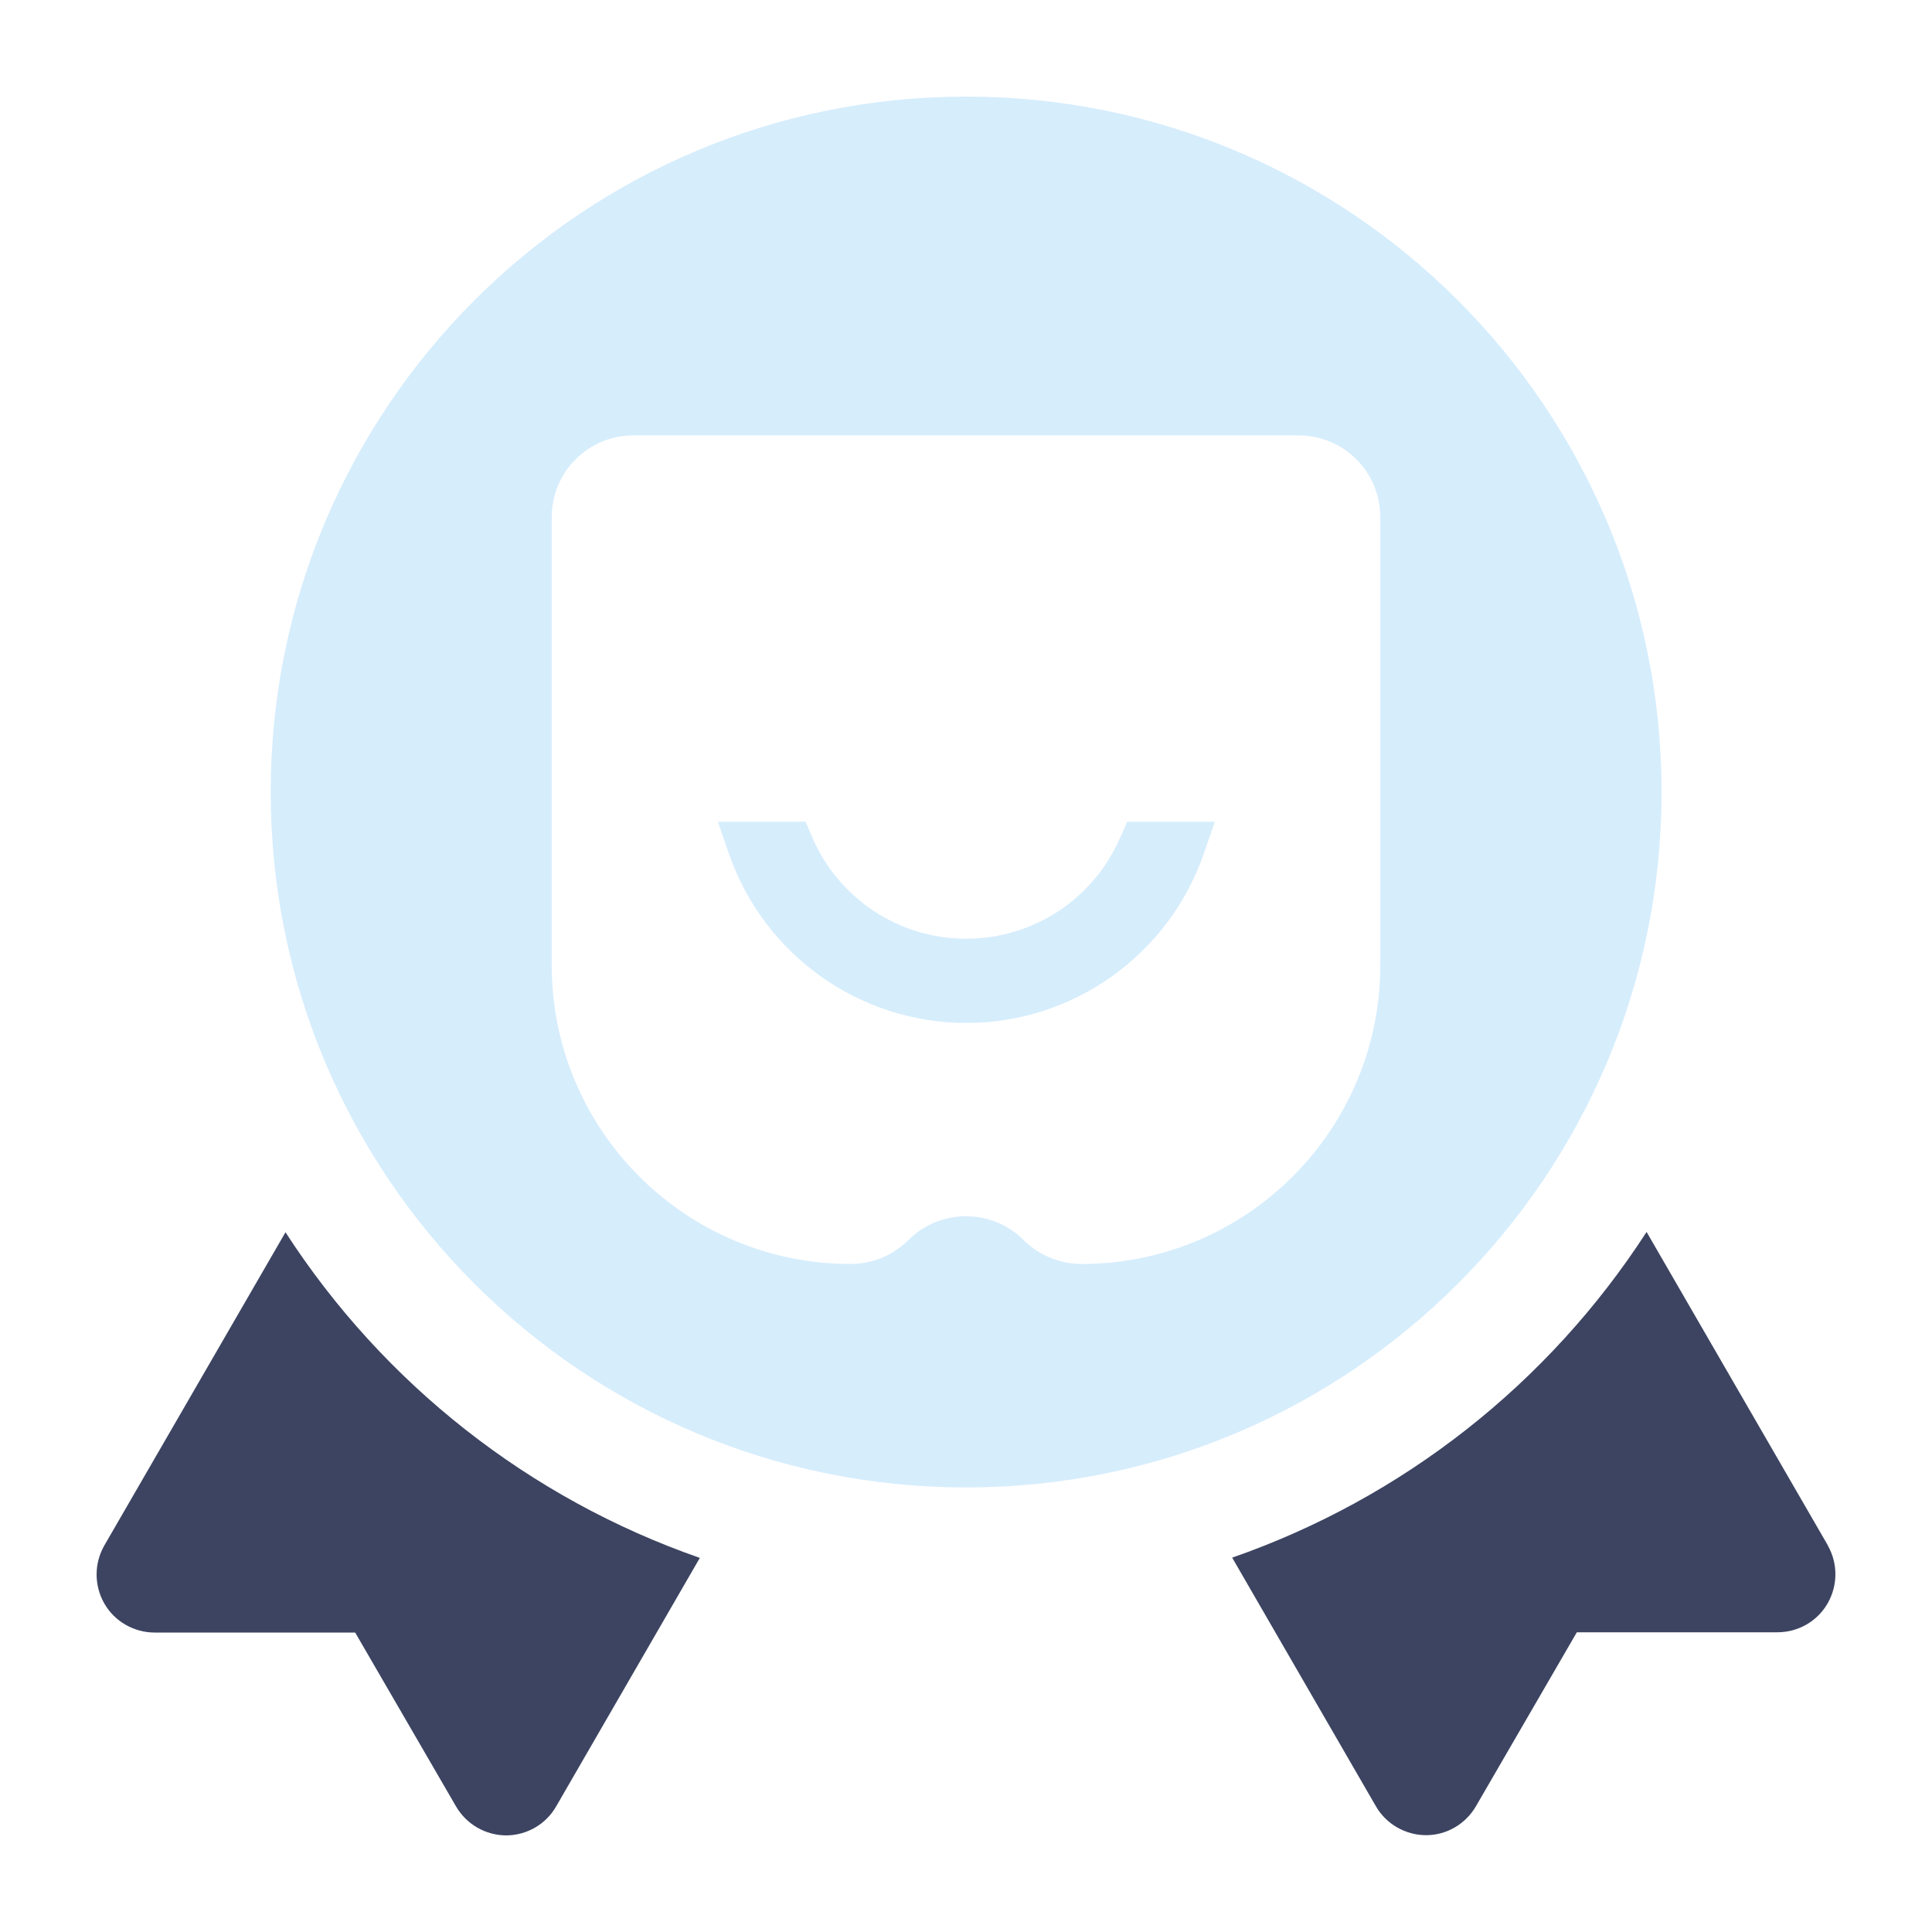
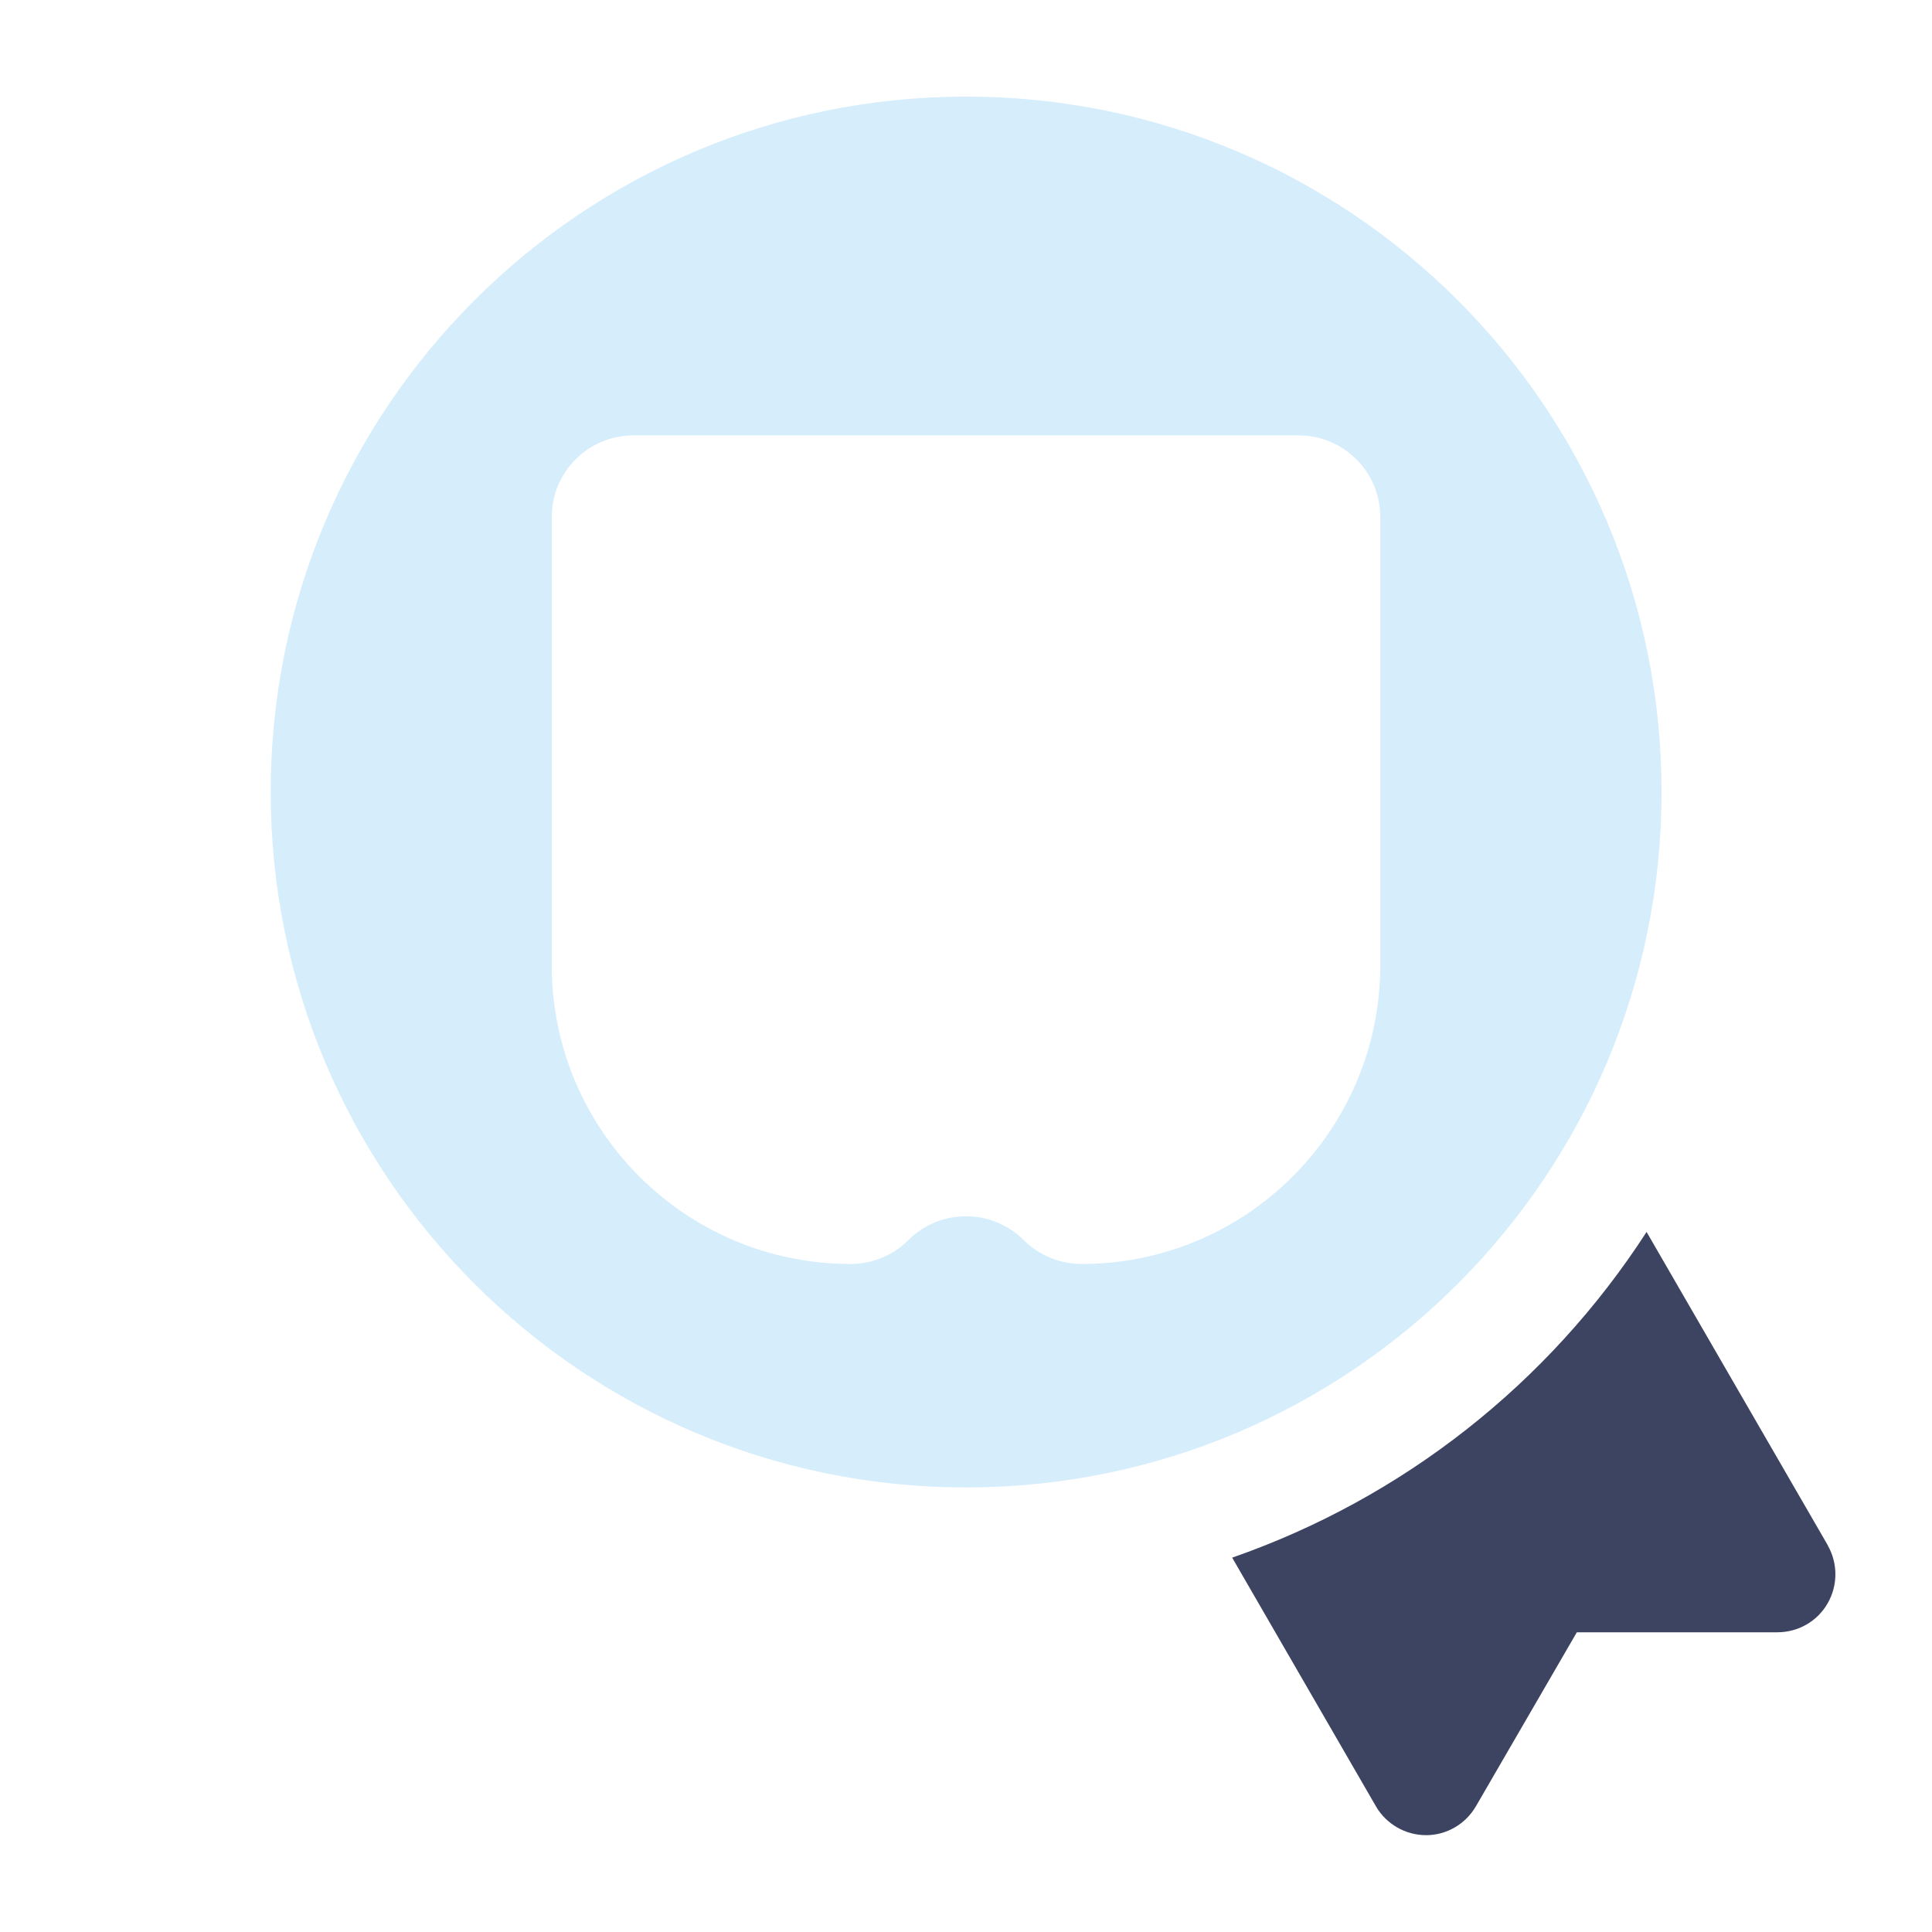
<svg xmlns="http://www.w3.org/2000/svg" width="60" height="60" viewBox="0 0 60 60" fill="none">
  <path d="M56.767 47.996L51.136 38.259C48.091 42.968 43.564 46.529 38.266 48.374L42.728 56.092C43.048 56.651 43.651 56.993 44.29 56.993C44.93 56.993 45.518 56.644 45.838 56.092L48.97 50.692H55.198C55.845 50.692 56.441 50.351 56.76 49.791C57.08 49.232 57.08 48.549 56.76 47.989L56.767 47.996Z" fill="#3C4461" />
-   <path d="M8.872 38.259L3.24 47.996C2.92 48.556 2.92 49.239 3.24 49.799C3.56 50.358 4.163 50.7 4.802 50.7H11.03L14.162 56.099C14.482 56.651 15.07 56.993 15.71 57C16.357 57 16.952 56.658 17.272 56.099L21.734 48.382C16.436 46.536 11.909 42.975 8.864 38.266L8.872 38.259Z" fill="#3C4461" />
  <path d="M51.601 24.597C51.601 12.672 41.929 3 30.004 3C18.079 3 8.407 12.672 8.407 24.597C8.407 36.522 18.079 46.194 30.004 46.194C41.929 46.194 51.601 36.522 51.601 24.597ZM42.866 29.975C42.866 35.098 38.709 39.254 33.586 39.254C32.918 39.254 32.271 38.986 31.791 38.513C30.803 37.525 29.197 37.525 28.209 38.513C27.737 38.986 27.09 39.254 26.414 39.254C21.291 39.254 17.134 35.098 17.134 29.975V16.058C17.134 14.656 18.268 13.522 19.67 13.522H40.33C41.733 13.522 42.866 14.656 42.866 16.058V29.975Z" fill="#D6EDFC" />
-   <path d="M34.807 25.963C33.993 27.903 32.104 29.153 30.004 29.153C27.904 29.153 26.021 27.896 25.207 25.963L25.018 25.52H22.294L22.628 26.486C23.71 29.647 26.683 31.769 30.011 31.769C33.339 31.769 36.311 29.647 37.394 26.486L37.728 25.52H35.003L34.814 25.963H34.807Z" fill="#D6EDFC" />
</svg>